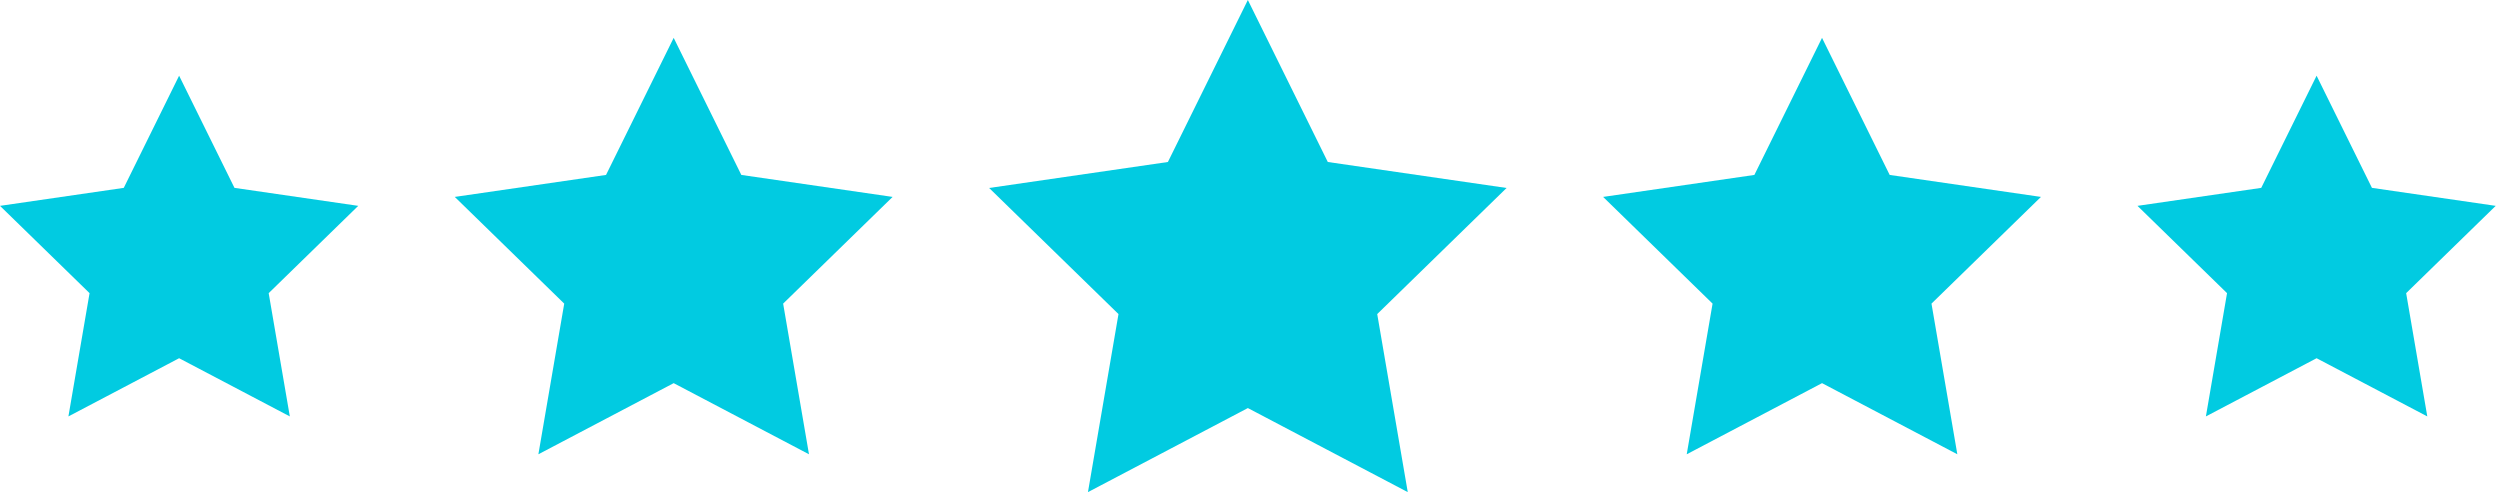
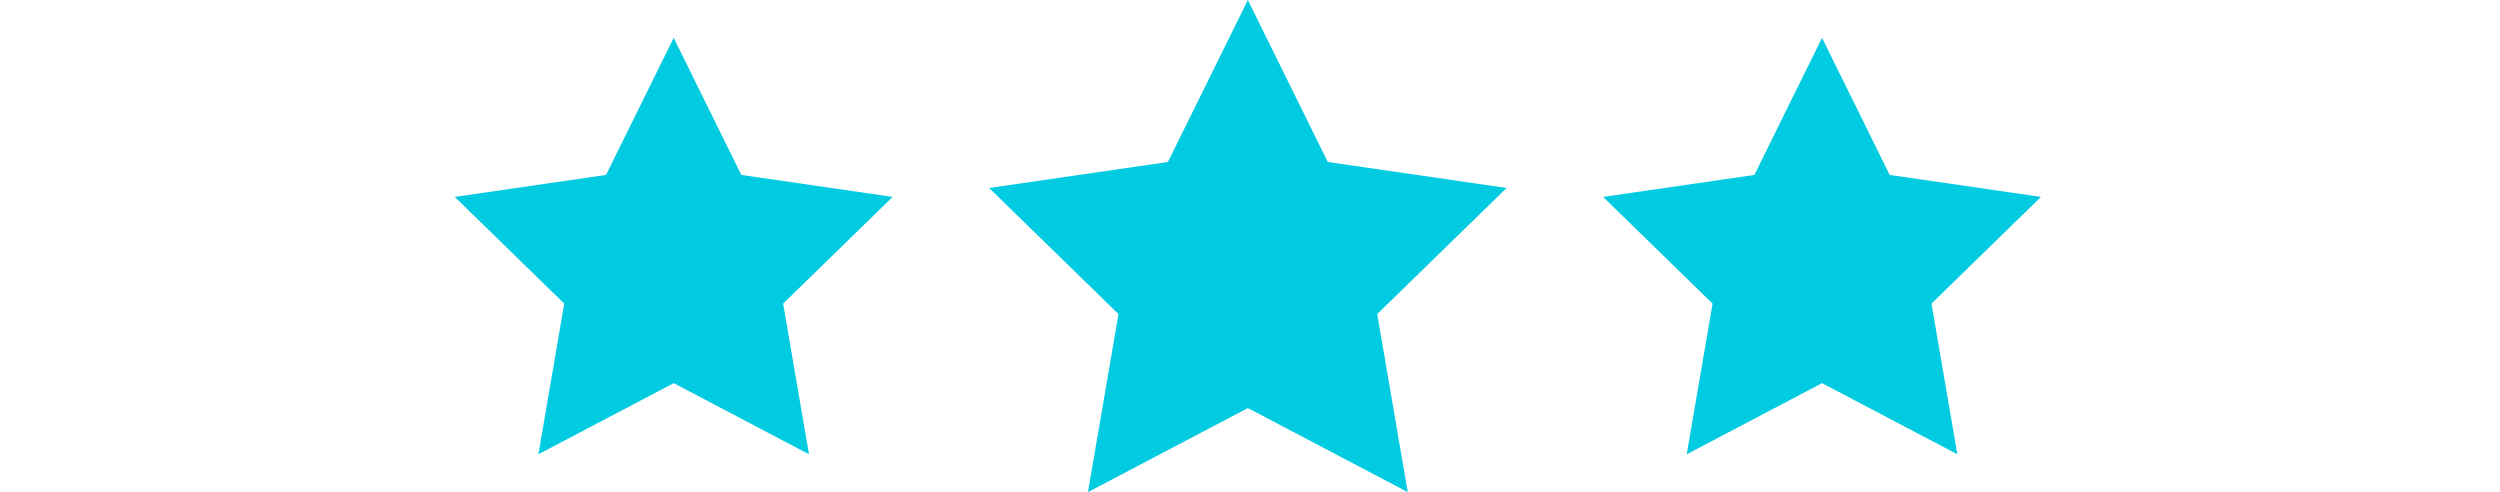
<svg xmlns="http://www.w3.org/2000/svg" width="254" height="50" viewBox="0 0 254 50" fill="none">
-   <path d="M126.782 0L134.905 16.459L153.069 19.098L139.925 31.91L143.028 50L126.782 41.459L110.536 50L113.639 31.91L100.496 19.098L118.659 16.459L126.782 0Z" fill="#01CBE1" />
+   <path d="M126.782 0L134.905 16.459L153.069 19.098L139.925 31.91L143.028 50L126.782 41.459L110.536 50L113.639 31.91L100.496 19.098L118.659 16.459Z" fill="#01CBE1" />
  <path d="M68.446 3.846L75.319 17.773L90.689 20.006L79.567 30.847L82.193 46.154L68.446 38.927L54.7 46.154L57.325 30.847L46.204 20.006L61.573 17.773L68.446 3.846Z" fill="#01CBE1" />
-   <path d="M18.198 7.692L23.822 19.087L36.397 20.914L27.298 29.784L29.446 42.308L18.198 36.395L6.951 42.308L9.099 29.784L0 20.914L12.575 19.087L18.198 7.692Z" fill="#01CBE1" />
-   <path d="M235.366 7.692L240.989 19.087L253.564 20.914L244.465 29.784L246.613 42.308L235.366 36.395L224.119 42.308L226.267 29.784L217.167 20.914L229.742 19.087L235.366 7.692Z" fill="#01CBE1" />
  <path d="M185.118 3.846L191.991 17.773L207.36 20.006L196.239 30.847L198.865 46.154L185.118 38.927L171.371 46.154L173.997 30.847L162.876 20.006L178.245 17.773L185.118 3.846Z" fill="#01CBE1" />
</svg>